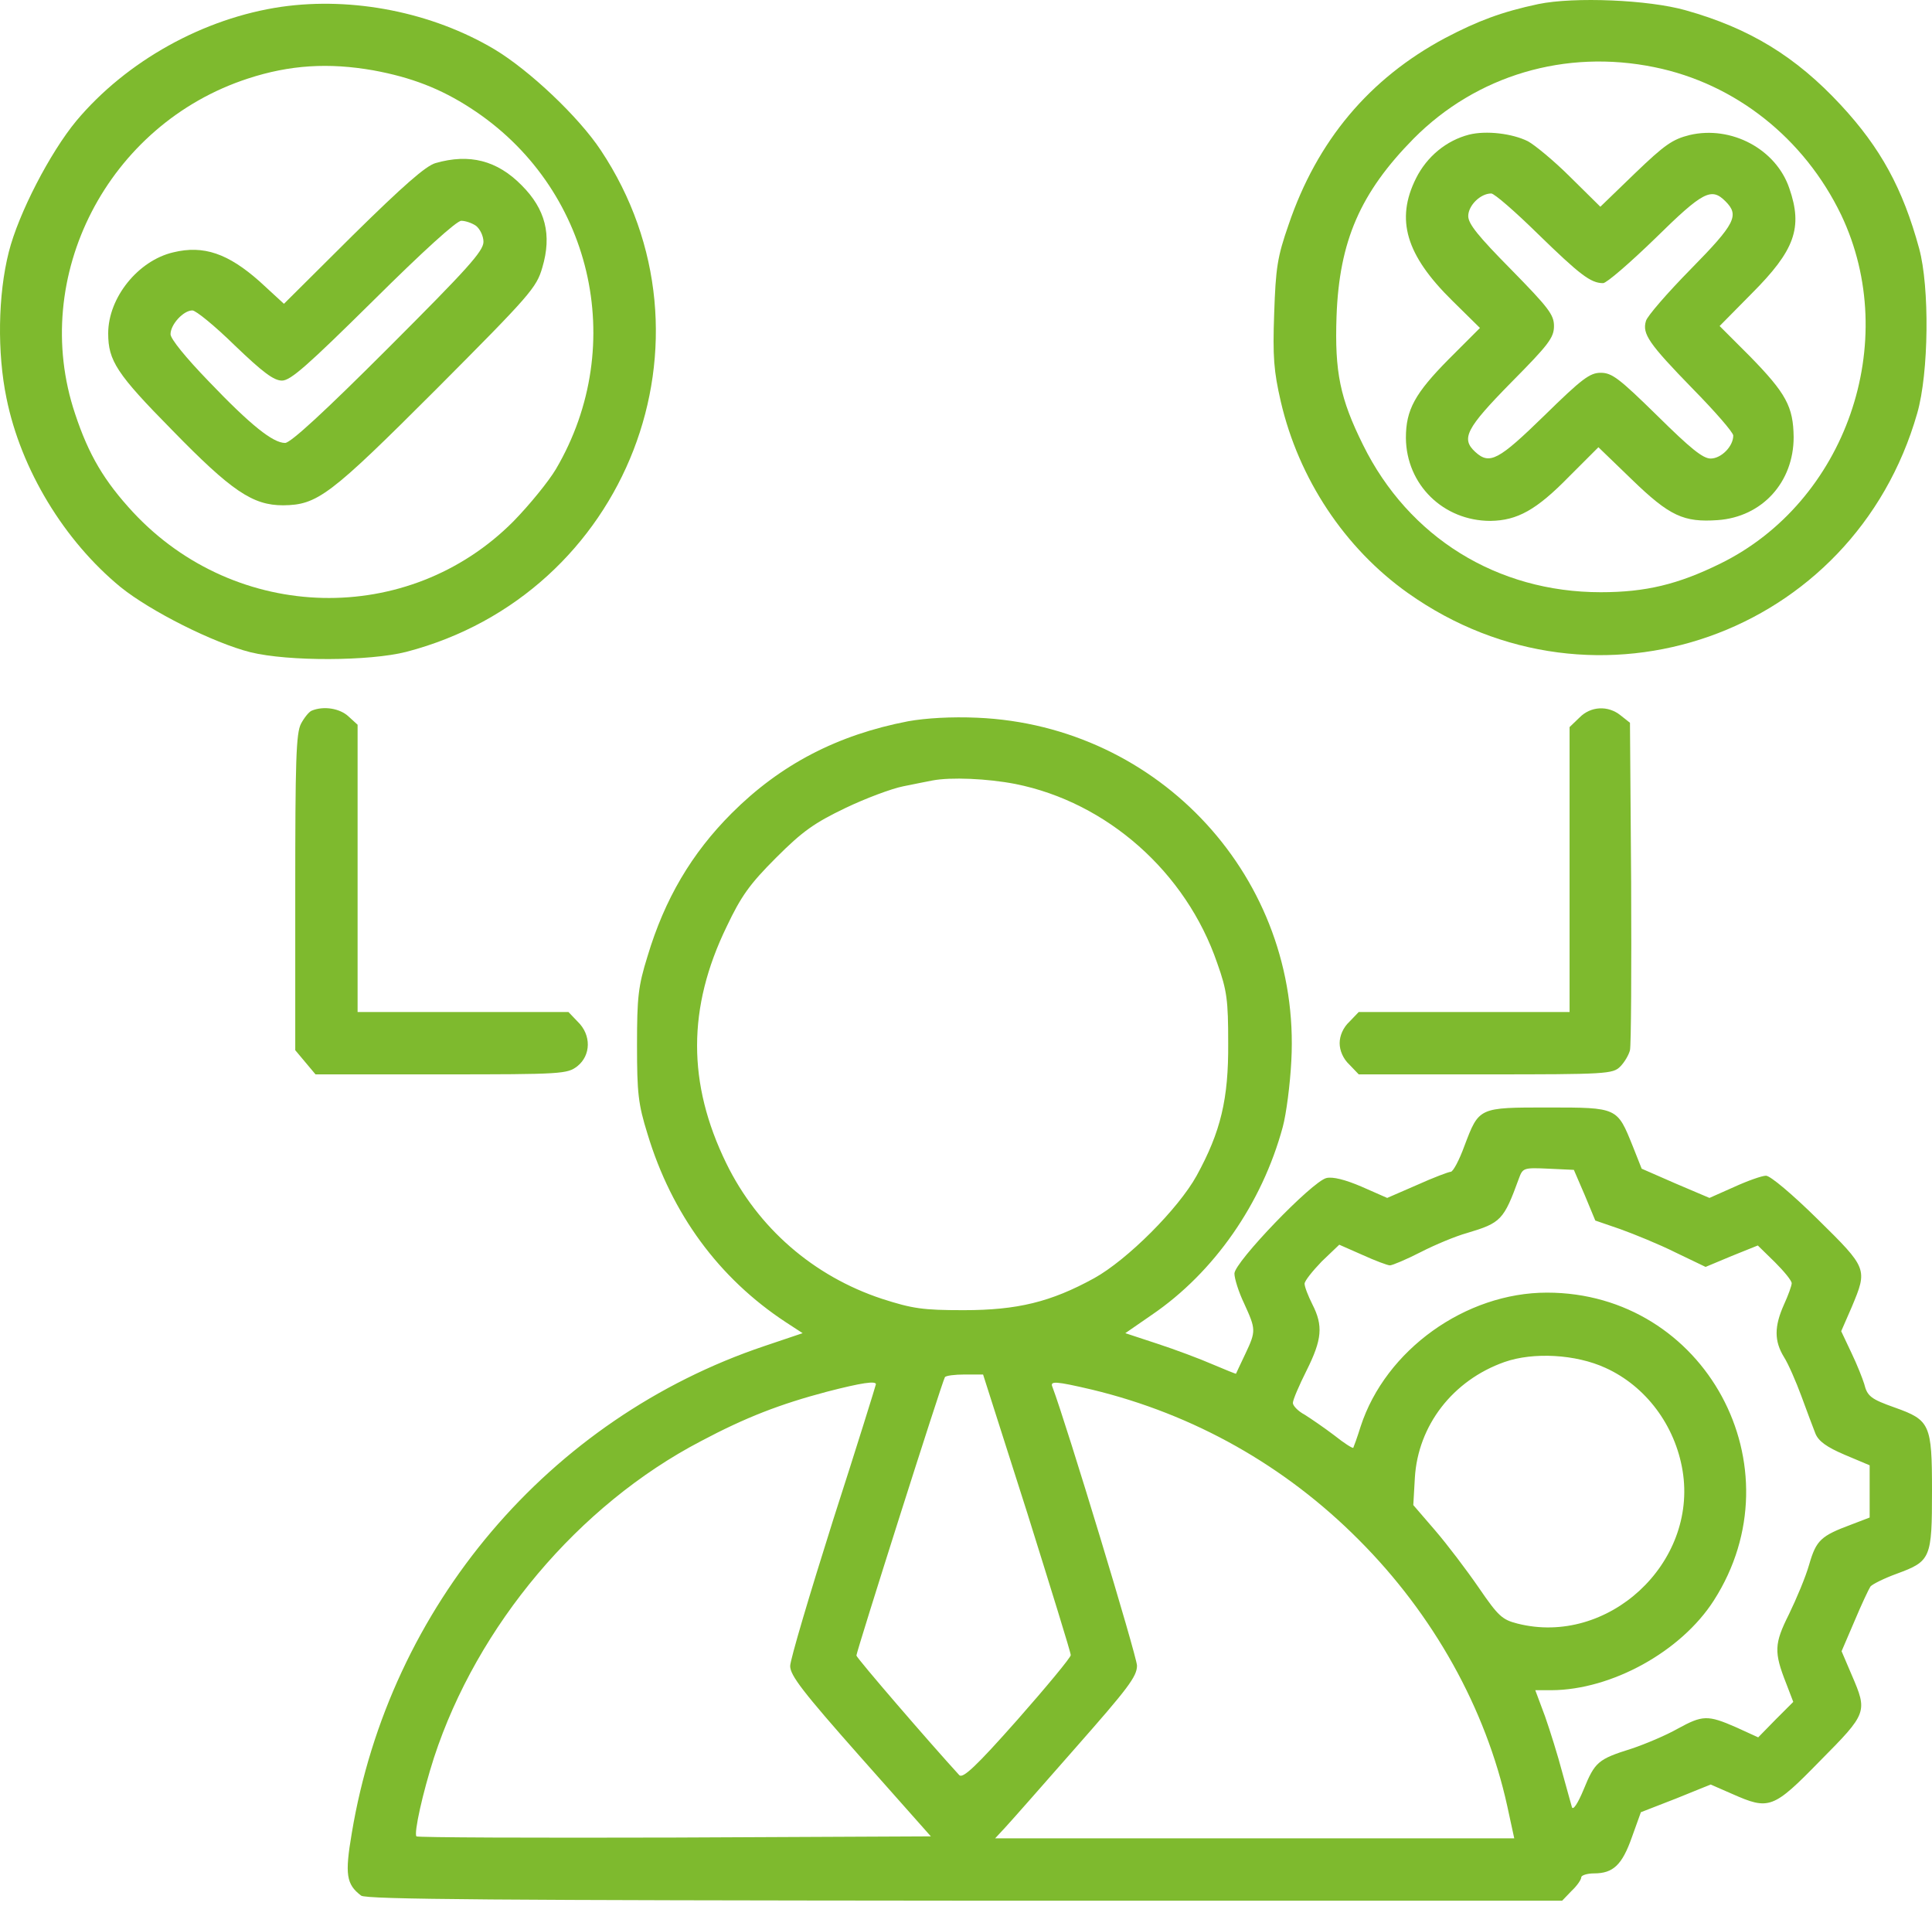
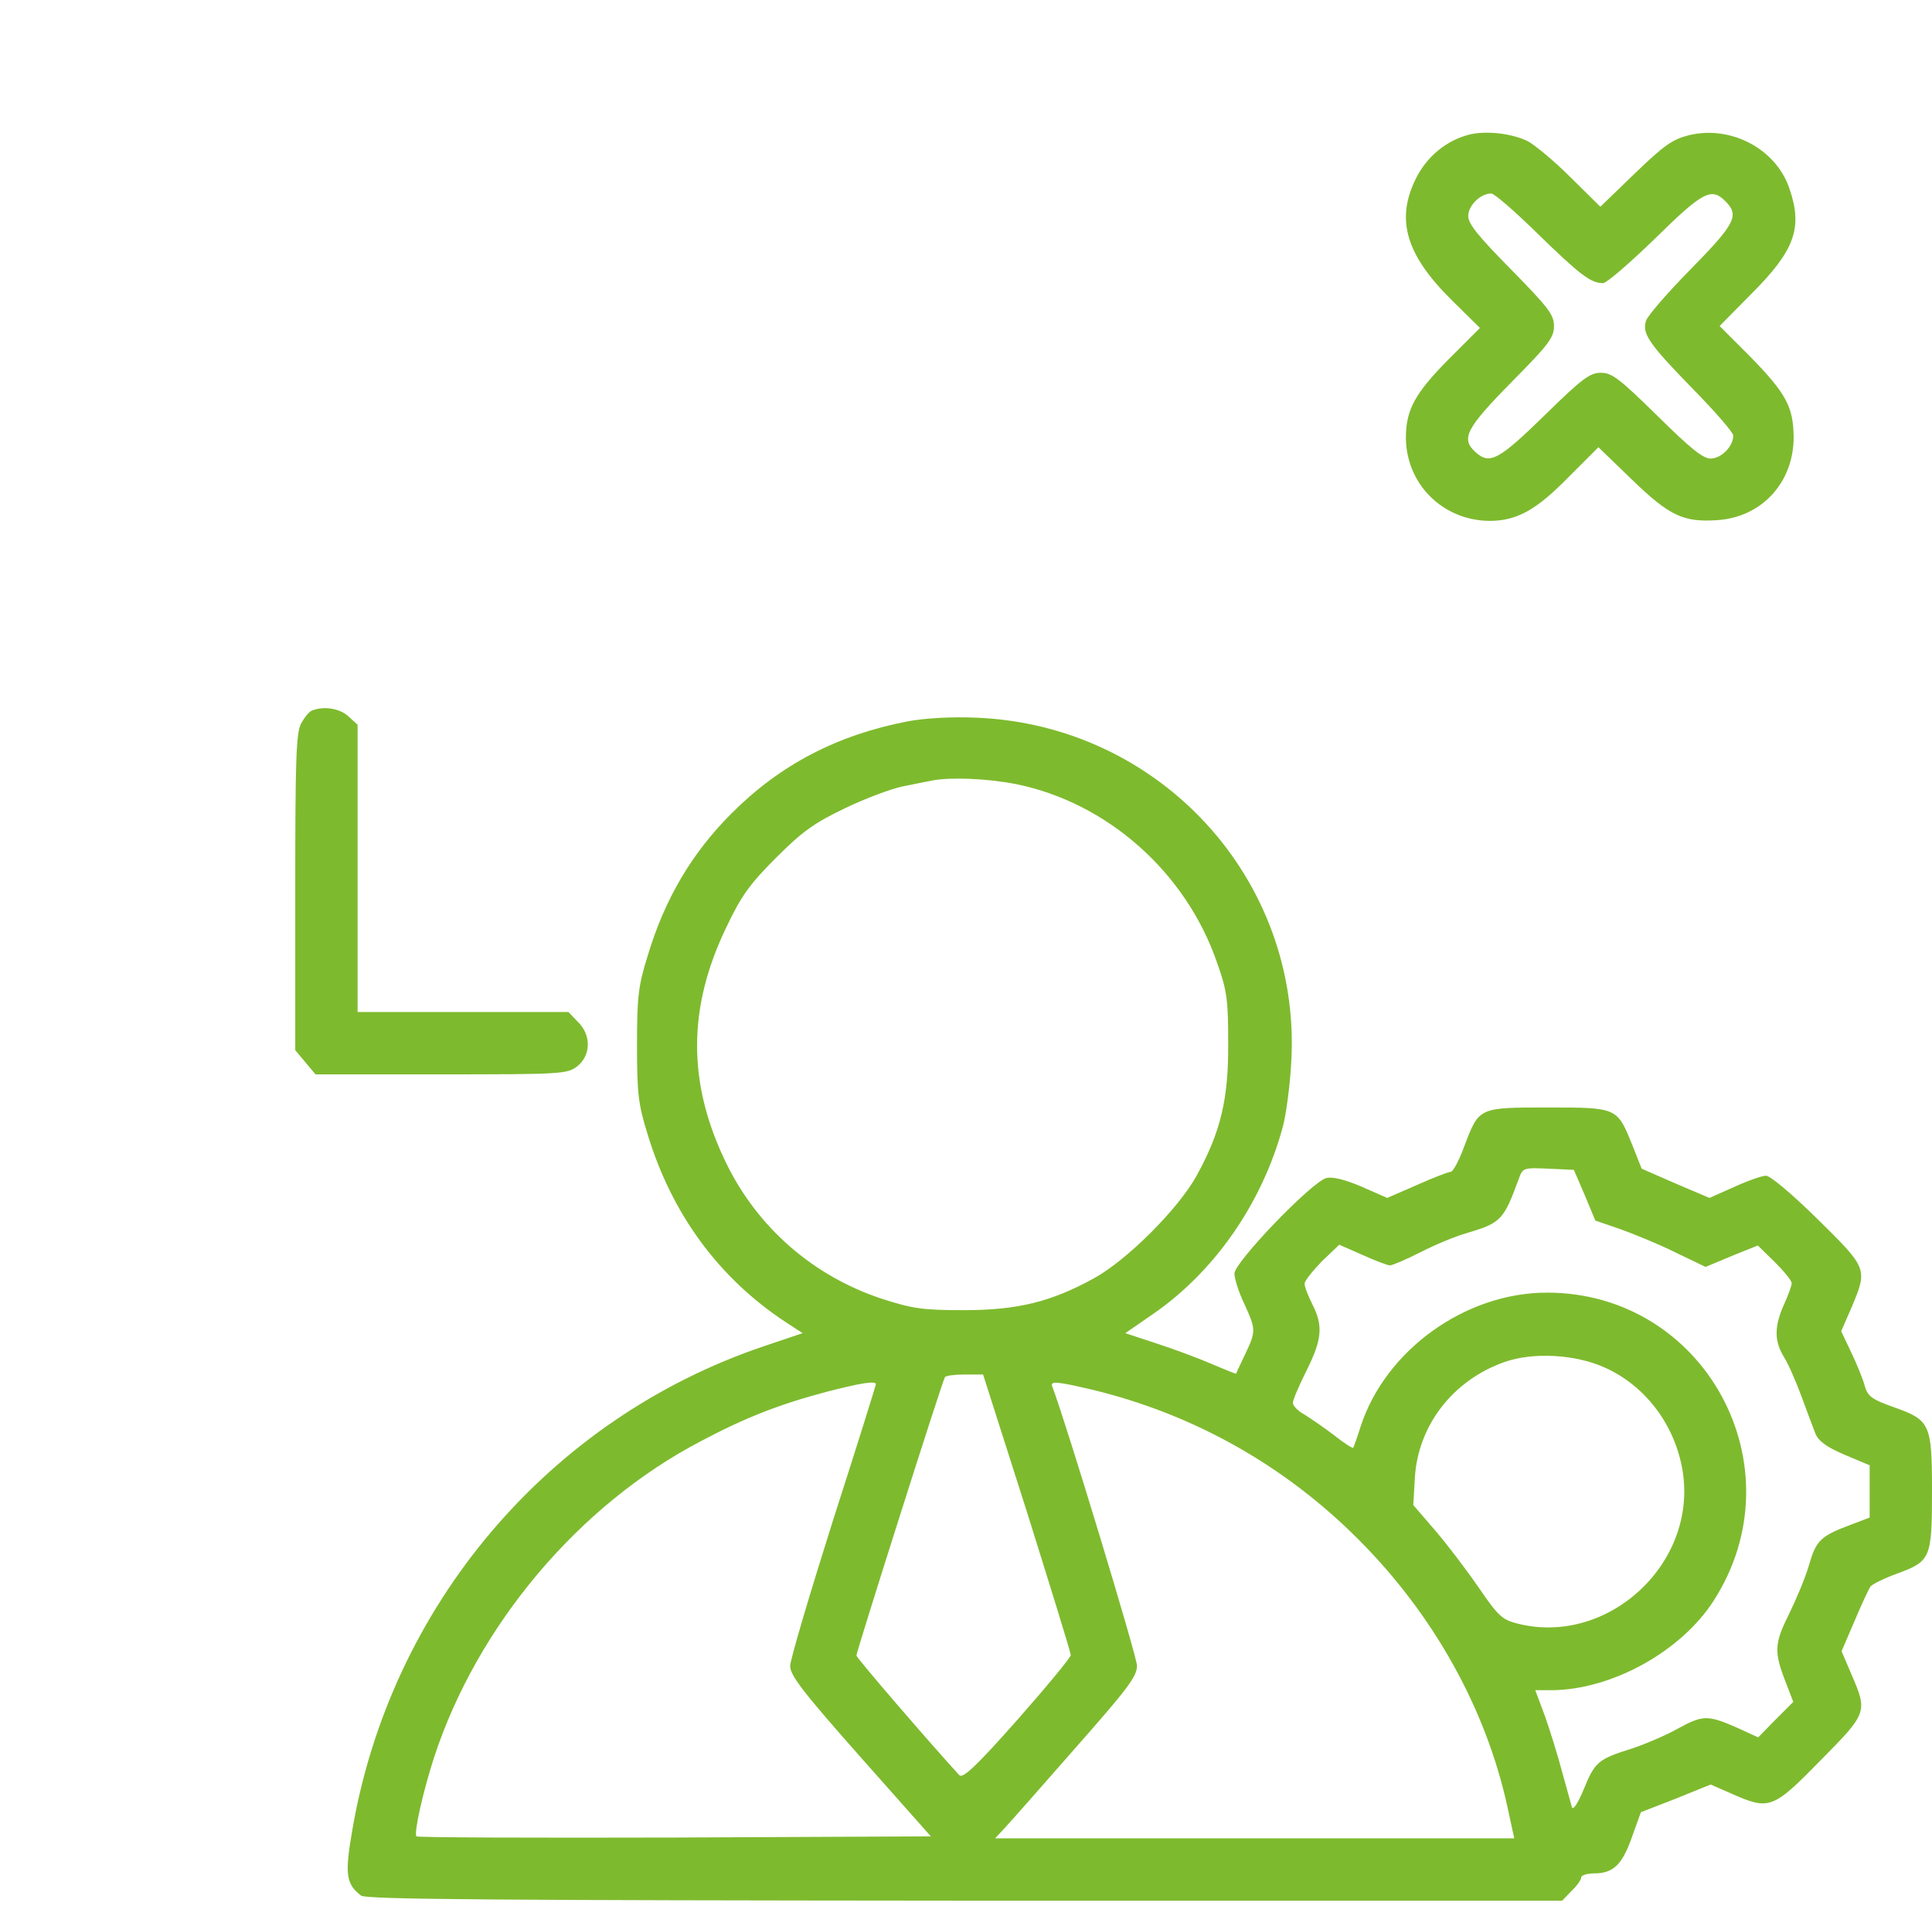
<svg xmlns="http://www.w3.org/2000/svg" width="100" height="99" viewBox="0 0 100 99" fill="none">
-   <path d="M79.627 0.21C77.731 0.613 76.501 1.077 74.806 1.965C70.873 4.063 68.17 7.29 66.698 11.627C66.113 13.301 66.032 13.866 65.951 16.226C65.871 18.465 65.931 19.211 66.294 20.784C67.222 24.778 69.602 28.369 72.87 30.688C82.593 37.587 95.946 32.887 99.234 21.39C99.839 19.292 99.879 14.854 99.334 12.857C98.487 9.751 97.338 7.653 95.28 5.434C92.96 2.933 90.56 1.461 87.252 0.533C85.336 -0.012 81.483 -0.173 79.627 0.21ZM85.638 3.478C89.814 4.325 93.384 7.149 95.3 11.123C98.427 17.698 95.542 25.988 89.027 29.175C86.849 30.245 85.174 30.648 82.855 30.648C77.489 30.648 72.91 27.804 70.55 23.023C69.36 20.623 69.078 19.251 69.179 16.367C69.32 12.474 70.409 9.973 73.173 7.169C76.42 3.901 81.019 2.53 85.638 3.478Z" fill="#7EBA2E" />
  <path d="M76.037 6.968C74.867 7.27 73.858 8.097 73.293 9.227C72.224 11.365 72.769 13.2 75.169 15.56L76.602 16.972L74.988 18.586C73.233 20.361 72.769 21.208 72.769 22.661C72.789 25.081 74.706 26.957 77.146 26.957C78.538 26.937 79.526 26.392 81.221 24.657L82.734 23.145L84.468 24.819C86.425 26.715 87.151 27.038 88.906 26.917C91.205 26.755 92.839 24.96 92.839 22.62C92.819 21.047 92.456 20.361 90.56 18.425L89.007 16.872L90.661 15.197C92.9 12.958 93.323 11.788 92.617 9.751C91.931 7.714 89.612 6.483 87.454 6.988C86.566 7.21 86.163 7.492 84.63 8.964L82.834 10.699L81.281 9.166C80.434 8.319 79.425 7.492 79.083 7.31C78.276 6.907 76.924 6.746 76.037 6.968ZM79.607 12.111C81.765 14.209 82.33 14.653 82.976 14.653C83.157 14.653 84.367 13.604 85.678 12.333C88.159 9.892 88.583 9.691 89.309 10.417C90.035 11.143 89.834 11.567 87.514 13.927C86.304 15.157 85.255 16.367 85.194 16.609C84.993 17.275 85.336 17.779 87.615 20.119C88.765 21.289 89.713 22.378 89.713 22.54C89.713 23.104 89.087 23.73 88.543 23.73C88.139 23.73 87.494 23.205 85.779 21.511C83.823 19.595 83.439 19.292 82.855 19.292C82.29 19.292 81.886 19.595 79.93 21.511C77.57 23.81 77.106 24.073 76.359 23.387C75.613 22.701 75.875 22.177 78.215 19.796C80.152 17.84 80.434 17.477 80.434 16.872C80.434 16.287 80.152 15.924 78.215 13.947C76.521 12.232 75.996 11.587 75.996 11.183C75.996 10.639 76.622 10.013 77.186 10.013C77.348 10.013 78.437 10.961 79.607 12.111Z" fill="#7EBA2E" />
-   <path d="M14.576 0.351C10.542 0.936 6.548 3.155 3.946 6.261C2.594 7.895 0.96 11.042 0.456 13.039C-0.109 15.258 -0.149 18.263 0.335 20.603C1.081 24.294 3.32 27.985 6.245 30.386C7.798 31.636 11.046 33.27 12.962 33.754C14.939 34.238 19.134 34.218 21.031 33.734C32.468 30.749 37.591 17.537 31.096 7.774C29.946 6.039 27.405 3.639 25.589 2.55C22.362 0.633 18.267 -0.173 14.576 0.351ZM19.316 3.639C21.293 4.002 22.806 4.587 24.359 5.596C30.632 9.65 32.568 17.819 28.776 24.274C28.393 24.919 27.405 26.13 26.578 26.977C21.152 32.443 12.236 32.241 6.891 26.513C5.398 24.899 4.591 23.548 3.885 21.41C1.505 14.309 5.58 6.423 12.841 4.063C14.999 3.357 17.017 3.236 19.316 3.639Z" fill="#7EBA2E" />
-   <path d="M22.543 8.44C22.039 8.581 20.849 9.63 18.267 12.172L14.697 15.722L13.446 14.572C11.812 13.12 10.541 12.676 8.968 13.059C7.153 13.483 5.6 15.399 5.6 17.255C5.6 18.667 6.043 19.353 8.908 22.257C11.994 25.424 13.083 26.15 14.656 26.15C16.431 26.13 17.057 25.666 22.584 20.139C27.445 15.258 27.767 14.895 28.07 13.846C28.574 12.152 28.232 10.82 27.001 9.59C25.73 8.299 24.298 7.936 22.543 8.44ZM24.641 11.688C24.843 11.849 25.024 12.212 25.024 12.515C25.024 12.999 24.177 13.927 20.103 18.001C16.794 21.309 15.04 22.923 14.757 22.923C14.132 22.923 12.982 22.015 10.804 19.736C9.614 18.506 8.827 17.537 8.827 17.295C8.827 16.791 9.493 16.065 9.957 16.065C10.138 16.065 11.127 16.872 12.155 17.88C13.607 19.272 14.172 19.696 14.596 19.696C15.04 19.696 15.907 18.929 19.316 15.561C21.918 12.979 23.633 11.426 23.875 11.426C24.096 11.426 24.439 11.547 24.641 11.688Z" fill="#7EBA2E" />
  <path d="M16.129 36.78C15.988 36.841 15.746 37.143 15.584 37.446C15.322 37.93 15.282 39.382 15.282 46.2V54.349L15.806 54.974L16.331 55.6H22.846C29.119 55.6 29.361 55.579 29.886 55.176C30.591 54.611 30.612 53.562 29.906 52.877L29.422 52.372H23.955H18.509V44.949V37.506L18.045 37.083C17.601 36.659 16.754 36.518 16.129 36.78Z" fill="#7EBA2E" />
-   <path d="M81.745 37.143L81.241 37.627V45.01V52.372H75.795H70.328L69.844 52.877C69.521 53.179 69.34 53.603 69.34 53.986C69.34 54.369 69.521 54.793 69.844 55.095L70.328 55.6H76.904C83.157 55.6 83.48 55.579 83.863 55.196C84.085 54.974 84.307 54.591 84.367 54.349C84.428 54.087 84.448 50.174 84.428 45.655L84.367 37.405L83.883 37.022C83.238 36.498 82.33 36.538 81.745 37.143Z" fill="#7EBA2E" />
  <path d="M47.011 37.325C43.34 38.031 40.395 39.564 37.873 42.085C35.796 44.163 34.404 46.523 33.516 49.488C33.032 51.041 32.972 51.606 32.972 54.087C32.972 56.568 33.032 57.133 33.516 58.686C34.767 62.821 37.208 66.149 40.677 68.428L41.544 68.993L39.568 69.659C28.413 73.411 20.163 83.113 18.207 94.873C17.843 97.011 17.924 97.515 18.691 98.1C18.933 98.302 25.952 98.342 49.935 98.362H80.858L81.342 97.858C81.624 97.596 81.846 97.273 81.846 97.152C81.846 97.051 82.149 96.95 82.512 96.95C83.5 96.95 83.964 96.507 84.468 95.074L84.932 93.784L86.748 93.078L88.543 92.351L89.652 92.835C91.569 93.683 91.77 93.622 94.211 91.121C96.652 88.66 96.672 88.6 95.845 86.683L95.32 85.453L95.986 83.9C96.349 83.032 96.732 82.225 96.813 82.105C96.914 81.984 97.519 81.681 98.185 81.439C99.939 80.793 100 80.652 100 77.142C100 73.713 99.899 73.492 98.084 72.846C96.833 72.402 96.652 72.261 96.49 71.616C96.409 71.353 96.127 70.627 95.825 70.002L95.3 68.892L95.845 67.642C96.672 65.665 96.672 65.645 94.09 63.103C92.759 61.792 91.629 60.844 91.407 60.844C91.205 60.844 90.459 61.106 89.753 61.429L88.482 61.994L86.727 61.248L84.973 60.481L84.509 59.311C83.702 57.314 83.742 57.314 80.152 57.314C76.521 57.314 76.561 57.294 75.795 59.311C75.532 60.037 75.21 60.642 75.089 60.642C74.988 60.642 74.181 60.945 73.334 61.328L71.801 61.994L70.47 61.409C69.622 61.046 68.977 60.885 68.654 60.965C67.908 61.147 63.894 65.322 63.894 65.907C63.894 66.169 64.116 66.875 64.398 67.46C65.003 68.792 65.023 68.872 64.459 70.062C64.196 70.607 63.995 71.051 63.975 71.091C63.975 71.111 63.43 70.889 62.764 70.607C62.119 70.325 60.828 69.841 59.9 69.538L58.246 68.993L59.618 68.045C62.845 65.847 65.326 62.276 66.395 58.323C66.577 57.657 66.778 56.104 66.839 54.894C67.343 45.494 60.041 37.547 50.581 37.143C49.25 37.083 47.918 37.163 47.011 37.325ZM52.558 40.572C57.298 41.52 61.393 45.131 63.006 49.851C63.511 51.263 63.571 51.767 63.571 53.986C63.591 56.871 63.188 58.565 61.937 60.844C60.989 62.559 58.347 65.201 56.632 66.149C54.393 67.38 52.659 67.803 49.875 67.803C47.757 67.803 47.233 67.723 45.659 67.218C42.109 66.048 39.225 63.547 37.591 60.199C35.574 56.064 35.574 52.151 37.611 47.955C38.357 46.382 38.801 45.756 40.173 44.385C41.544 43.013 42.15 42.59 43.743 41.823C44.792 41.319 46.143 40.814 46.748 40.693C47.354 40.572 48.039 40.431 48.261 40.391C49.209 40.209 51.105 40.29 52.558 40.572ZM82.028 61.853L82.572 63.164L83.863 63.608C84.589 63.87 85.88 64.394 86.727 64.818L88.281 65.564L89.632 64.999L90.984 64.455L91.871 65.322C92.335 65.786 92.738 66.27 92.738 66.411C92.738 66.532 92.557 67.037 92.335 67.521C91.831 68.65 91.831 69.397 92.335 70.224C92.557 70.567 92.96 71.495 93.243 72.261C93.525 73.028 93.848 73.895 93.969 74.197C94.13 74.581 94.534 74.883 95.482 75.287L96.773 75.831V77.183V78.534L95.825 78.897C94.251 79.482 94.009 79.704 93.646 80.955C93.465 81.6 92.98 82.75 92.597 83.537C91.831 85.07 91.811 85.493 92.456 87.127L92.819 88.075L91.911 88.983L91.004 89.911L89.854 89.386C88.382 88.741 88.119 88.761 86.828 89.467C86.263 89.79 85.174 90.254 84.448 90.496C82.713 91.04 82.552 91.181 81.967 92.614C81.665 93.34 81.422 93.703 81.362 93.521C81.322 93.36 81.08 92.533 80.858 91.706C80.636 90.859 80.232 89.568 79.97 88.821L79.466 87.47H80.313C83.419 87.45 87.01 85.473 88.704 82.831C93.142 75.912 88.26 66.895 80.071 66.895C75.855 66.895 71.72 69.861 70.429 73.814C70.248 74.399 70.066 74.883 70.046 74.924C70.006 74.964 69.562 74.681 69.058 74.278C68.553 73.895 67.847 73.411 67.525 73.209C67.182 73.028 66.919 72.745 66.919 72.604C66.919 72.443 67.242 71.696 67.626 70.93C68.432 69.316 68.493 68.61 67.928 67.501C67.706 67.057 67.525 66.593 67.525 66.432C67.525 66.29 67.928 65.786 68.412 65.282L69.32 64.415L70.51 64.939C71.176 65.242 71.821 65.484 71.942 65.484C72.063 65.484 72.789 65.181 73.536 64.798C74.282 64.415 75.351 63.971 75.936 63.809C77.691 63.285 77.832 63.144 78.619 60.985C78.82 60.441 78.861 60.421 80.152 60.481L81.463 60.542L82.028 61.853ZM83.097 70.788C85.194 71.737 86.707 73.774 87.091 76.114C87.877 80.914 83.218 85.211 78.538 84.021C77.751 83.819 77.55 83.638 76.541 82.165C75.916 81.257 74.907 79.926 74.282 79.2L73.152 77.889L73.233 76.477C73.394 73.774 75.19 71.434 77.872 70.486C79.365 69.962 81.564 70.083 83.097 70.788ZM53.163 78.272C54.393 82.205 55.422 85.513 55.422 85.655C55.422 85.776 54.171 87.288 52.659 89.003C50.5 91.444 49.835 92.049 49.653 91.867C48.12 90.193 44.328 85.796 44.328 85.675C44.328 85.473 48.766 71.495 48.907 71.273C48.947 71.192 49.411 71.132 49.935 71.132H50.884L53.163 78.272ZM45.337 71.636C45.337 71.676 44.348 74.863 43.118 78.675C41.907 82.508 40.899 85.897 40.899 86.219C40.899 86.704 41.565 87.571 44.53 90.919L48.181 95.034L34.928 95.095C27.626 95.115 21.616 95.095 21.555 95.034C21.414 94.873 21.878 92.775 22.463 90.96C24.702 84.122 29.946 77.889 36.28 74.581C38.599 73.35 40.374 72.664 42.815 72.019C44.61 71.555 45.337 71.454 45.337 71.636ZM56.532 71.918C61.796 73.189 66.516 75.852 70.328 79.684C74.201 83.557 76.904 88.418 78.014 93.461L78.377 95.135H64.943H51.509L52.033 94.57C52.316 94.268 53.95 92.412 55.684 90.435C58.367 87.389 58.851 86.764 58.851 86.199C58.851 85.735 55.2 73.693 54.474 71.777C54.333 71.454 54.635 71.474 56.532 71.918Z" fill="#7EBA2E" />
</svg>